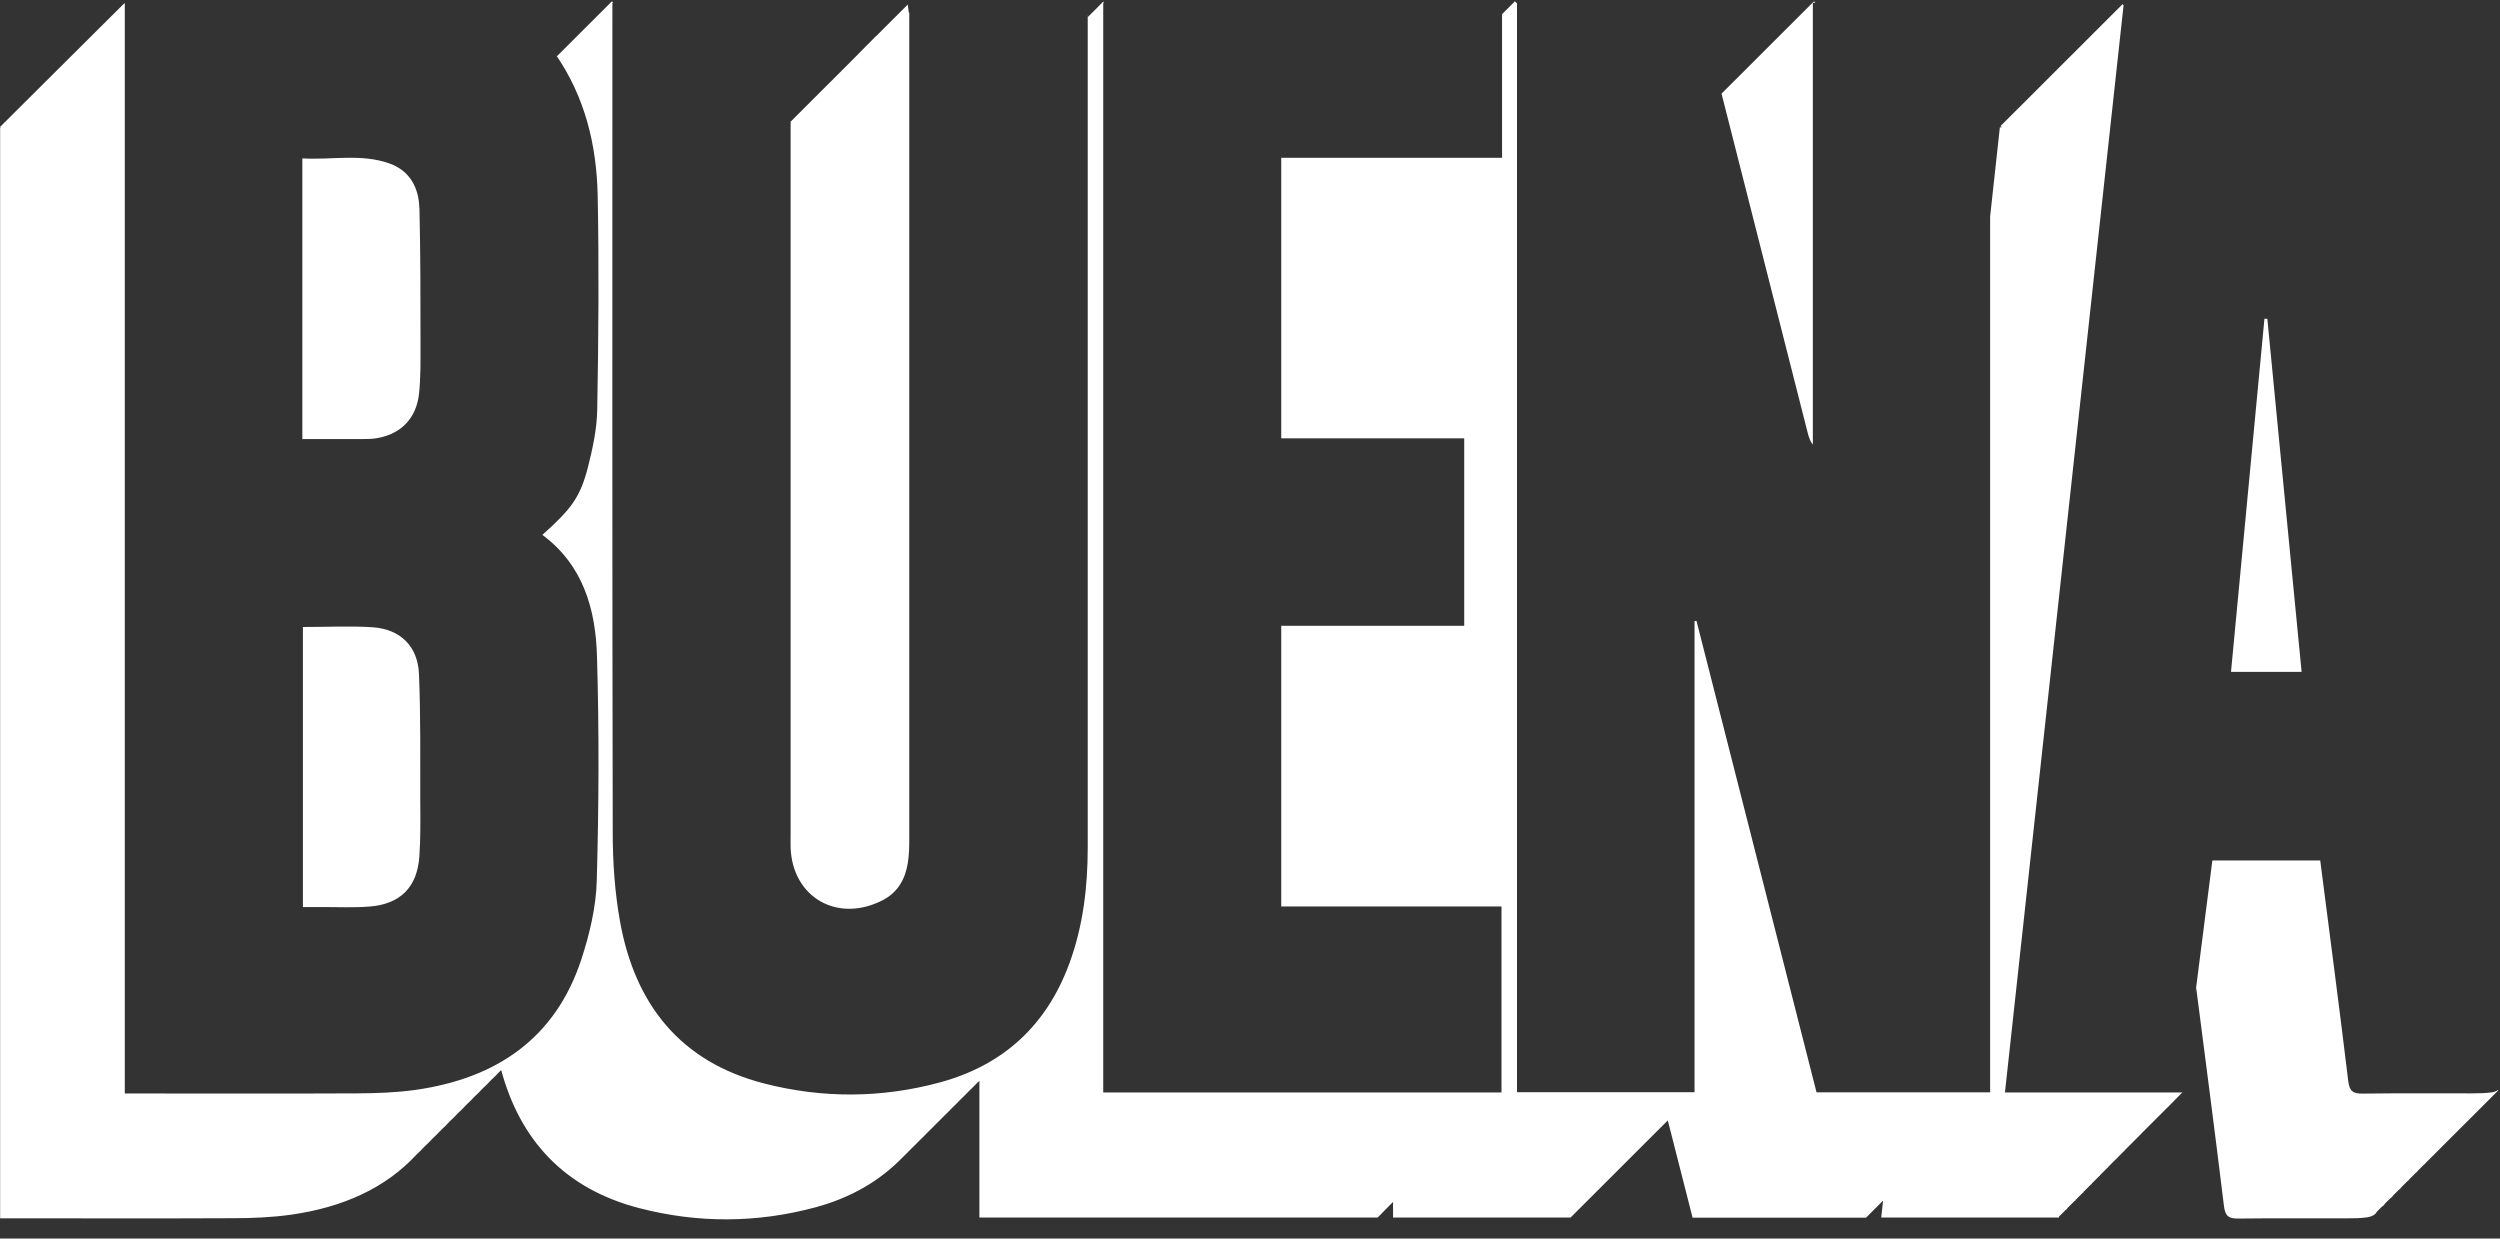
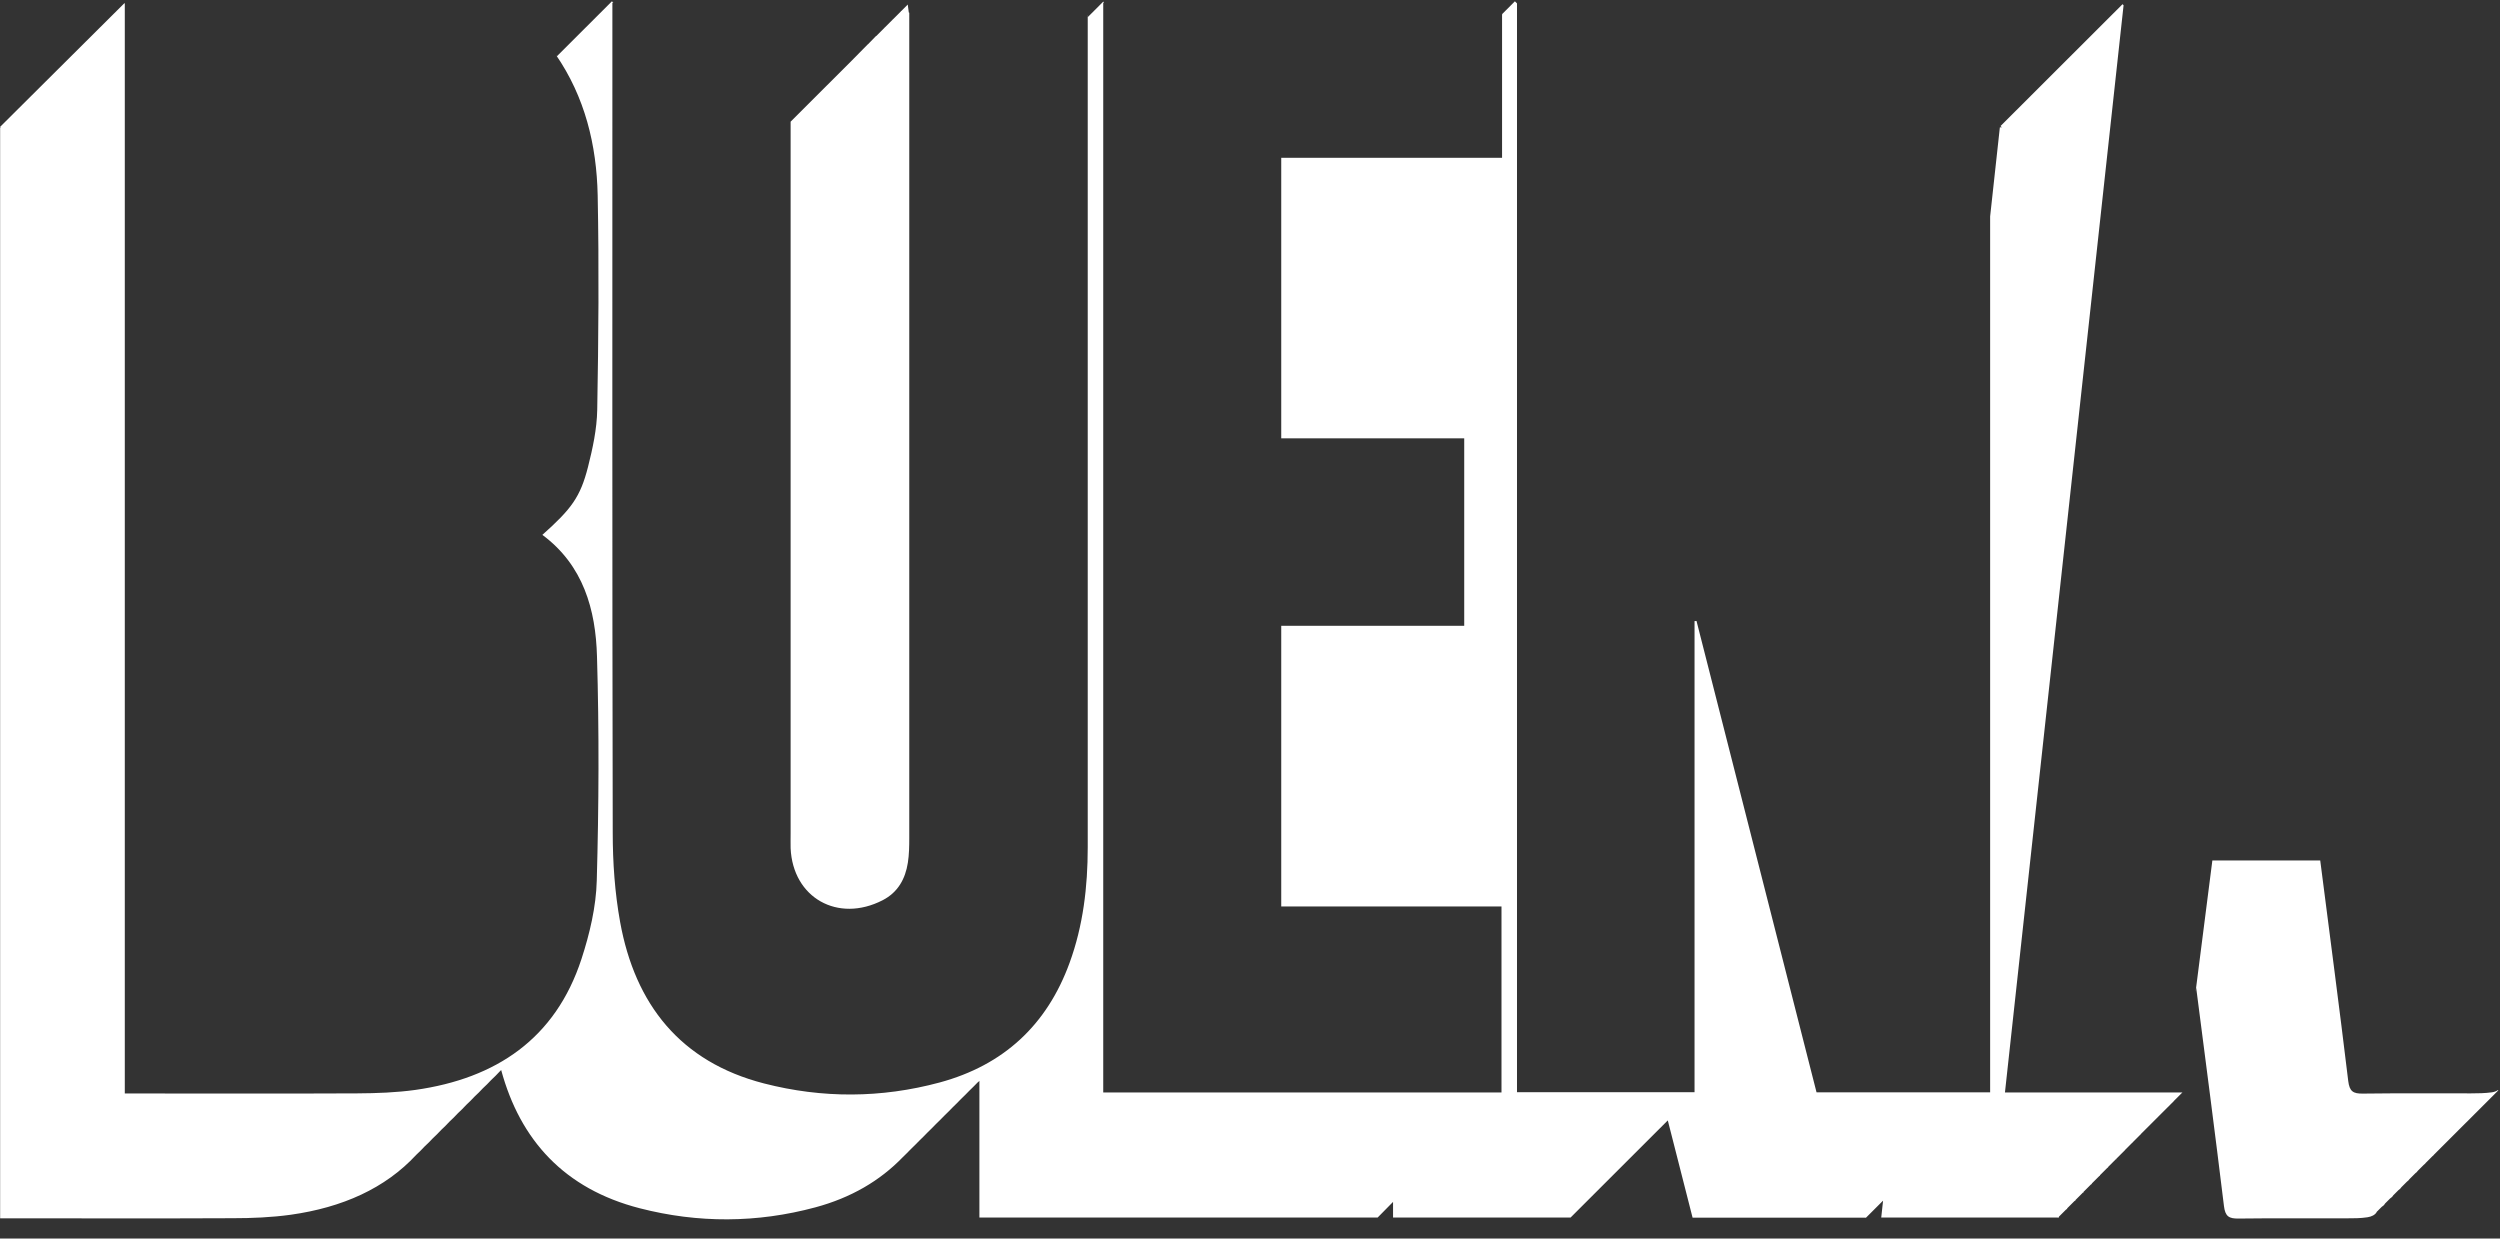
<svg xmlns="http://www.w3.org/2000/svg" width="109" height="54" viewBox="0 0 109 54" fill="none">
  <rect x="0" y="0" width="109" height="54" fill="#333333" stroke="none" />
-   <path d="M79.09 0.057L75.058 4.084C75.058 4.084 75.058 4.064 75.053 4.054C75.053 4.054 75.053 4.054 75.053 4.059C76.305 8.998 77.561 13.941 78.818 18.88C78.863 19.052 78.914 19.223 79.04 19.389V0.118H79.151L79.09 0.057Z" fill="white" />
-   <path d="M97.272 29.292H100.35C99.851 24.121 99.351 19.011 98.856 13.901C98.816 13.901 98.771 13.901 98.73 13.896C98.246 19.011 97.761 24.126 97.272 29.292Z" fill="white" />
  <path d="M95.167 47.631H87.416C89.142 31.807 90.863 16.033 92.588 0.229L92.543 0.183L92.25 0.476L91.892 0.833L87.224 5.495L87.28 5.551H87.194C87.053 6.846 86.911 8.141 86.77 9.436V47.626H79.201C77.46 40.802 75.714 33.938 73.968 27.075C73.938 27.075 73.912 27.075 73.882 27.08V47.621H66.141V0.148L66.05 0.057L65.505 0.602C65.505 0.602 65.495 0.627 65.49 0.637C65.49 2.698 65.49 4.754 65.49 6.881H55.862V19.112H63.84V27.286H55.862V39.522H65.465V47.631H48.101V0.118C48.101 0.118 48.121 0.118 48.131 0.118C48.121 0.103 48.111 0.083 48.106 0.067L47.43 0.743C47.43 0.743 47.43 0.728 47.43 0.723C47.43 0.702 47.43 0.682 47.43 0.662C47.43 0.662 47.43 0.662 47.425 0.667C47.425 0.687 47.425 0.702 47.425 0.718C47.425 0.899 47.425 1.08 47.425 1.262C47.425 13.155 47.425 25.049 47.425 36.942C47.425 38.656 47.228 40.354 46.633 41.982C45.644 44.693 43.756 46.442 40.966 47.197C38.422 47.883 35.854 47.893 33.311 47.238C29.667 46.3 27.689 43.791 27.038 40.203C26.806 38.923 26.715 37.607 26.715 36.302C26.69 24.489 26.7 12.677 26.7 0.864V0.118H26.741L26.68 0.057L24.283 2.451C24.283 2.451 24.253 2.411 24.238 2.391C25.499 4.225 26.014 6.311 26.059 8.524C26.12 11.638 26.095 14.758 26.039 17.872C26.024 18.704 25.842 19.55 25.636 20.362C25.302 21.672 24.914 22.191 23.647 23.32C25.434 24.645 25.974 26.581 26.029 28.627C26.125 31.882 26.11 35.143 26.019 38.393C25.989 39.537 25.711 40.712 25.353 41.81C24.218 45.288 21.629 47.021 18.112 47.52C17.279 47.636 16.426 47.666 15.578 47.671C12.435 47.686 9.286 47.676 6.142 47.676H5.441V0.153L5.425 0.138L0.006 5.53L0.036 5.561C0.036 5.561 0.016 5.561 0.006 5.561V53.119H0.707C3.851 53.119 7 53.129 10.144 53.114C10.986 53.114 11.839 53.079 12.677 52.963C14.928 52.645 16.794 51.814 18.147 50.352C18.273 50.236 18.394 50.115 18.51 49.989C18.636 49.874 18.758 49.753 18.874 49.627C19 49.511 19.121 49.39 19.237 49.264C19.363 49.148 19.484 49.027 19.6 48.901C19.726 48.785 19.848 48.664 19.964 48.538C20.09 48.422 20.211 48.301 20.327 48.175C20.453 48.059 20.574 47.938 20.69 47.812C20.816 47.697 20.938 47.575 21.053 47.45C21.18 47.334 21.301 47.213 21.417 47.087C21.543 46.971 21.664 46.85 21.78 46.724C21.805 46.699 21.831 46.678 21.851 46.653C22.678 49.702 24.601 51.834 27.896 52.681C30.439 53.336 33.008 53.326 35.551 52.64C37.1 52.222 38.362 51.486 39.356 50.458C39.482 50.342 39.598 50.216 39.719 50.095C39.846 49.979 39.962 49.853 40.083 49.733C40.209 49.617 40.325 49.491 40.446 49.37C40.572 49.254 40.688 49.128 40.809 49.007C40.935 48.891 41.052 48.765 41.173 48.644C41.299 48.528 41.415 48.402 41.536 48.281C41.662 48.165 41.778 48.039 41.899 47.918C42.026 47.802 42.142 47.676 42.263 47.555C42.389 47.439 42.505 47.313 42.626 47.193C42.651 47.172 42.681 47.152 42.702 47.127V53.084H60.066L60.424 52.721L60.737 52.403V53.084H68.478L72.716 48.85C73.075 50.262 73.438 51.678 73.796 53.089H81.34L81.35 53.099L82.102 52.348C82.077 52.595 82.047 52.842 82.022 53.084H89.717L89.727 53.094L89.737 53.084H89.768C89.768 53.084 89.768 53.059 89.768 53.048L90.096 52.721H90.126C90.126 52.721 90.126 52.696 90.126 52.686L90.454 52.358H90.484C90.484 52.358 90.484 52.338 90.484 52.328L90.817 51.995H90.842C90.842 51.995 90.842 51.975 90.842 51.965L91.175 51.632H91.201C91.201 51.632 91.201 51.612 91.201 51.602L91.534 51.27H91.554C91.554 51.27 91.554 51.254 91.554 51.244L91.892 50.907H91.912C91.912 50.907 91.912 50.892 91.912 50.882L92.25 50.544H92.27C92.27 50.544 92.27 50.529 92.27 50.524L92.614 50.181H92.629C92.629 50.181 92.629 50.166 92.629 50.161L92.972 49.818H92.987C92.987 49.818 92.987 49.808 92.987 49.803L93.335 49.455H93.345C93.345 49.455 93.345 49.445 93.345 49.44L93.694 49.092H93.704V49.082L94.057 48.73H94.067C94.067 48.73 94.067 48.724 94.067 48.719L94.42 48.367H94.425C94.425 48.367 94.425 48.367 94.425 48.362L94.784 48.004C94.784 48.004 94.784 48.004 94.784 47.999L95.142 47.641H95.137L95.167 47.631Z" fill="white" />
  <path d="M108.913 47.525C108.842 47.575 108.757 47.61 108.641 47.626C108.343 47.666 108.04 47.671 107.737 47.671C106.163 47.671 104.594 47.661 103.019 47.681C102.6 47.686 102.439 47.59 102.383 47.132C102 43.942 101.576 40.757 101.162 37.516H96.459C96.217 39.416 95.975 41.311 95.732 43.206C95.732 43.216 95.732 43.221 95.732 43.231C95.737 43.176 95.748 43.115 95.753 43.06C96.166 46.265 96.58 49.42 96.964 52.579C97.019 53.038 97.181 53.134 97.6 53.129C99.174 53.109 100.743 53.124 102.318 53.119C102.62 53.119 102.923 53.119 103.221 53.073C103.317 53.058 103.393 53.033 103.458 52.998L103.468 52.993C103.539 52.952 103.599 52.902 103.63 52.831L103.842 52.62C103.902 52.584 103.953 52.539 103.988 52.474L104.21 52.252C104.266 52.217 104.311 52.176 104.346 52.116L104.578 51.884C104.629 51.854 104.669 51.813 104.7 51.763L104.942 51.521C104.987 51.491 105.022 51.456 105.053 51.41L105.31 51.153C105.35 51.128 105.386 51.093 105.411 51.052L105.678 50.785C105.714 50.76 105.744 50.73 105.769 50.695L106.047 50.417C106.077 50.397 106.102 50.372 106.123 50.342L106.415 50.05C106.415 50.05 106.461 50.009 106.481 49.984L106.784 49.682C106.784 49.682 106.824 49.646 106.839 49.626L107.152 49.314C107.152 49.314 107.182 49.289 107.192 49.273L107.515 48.951C107.515 48.951 107.535 48.931 107.546 48.921L107.884 48.583C107.884 48.583 107.899 48.568 107.904 48.563L108.252 48.215C108.252 48.215 108.257 48.21 108.262 48.205L108.928 47.54C108.928 47.54 108.913 47.53 108.908 47.525H108.913Z" fill="white" />
-   <path d="M72.645 48.719H72.66C72.66 48.719 72.66 48.734 72.665 48.739L72.645 48.719Z" fill="white" />
-   <path d="M18.283 9.073C18.263 8.191 17.87 7.45 16.997 7.133C15.755 6.684 14.468 6.982 13.182 6.906V19.142C14.12 19.142 14.983 19.142 15.846 19.142C15.987 19.142 16.129 19.142 16.27 19.127C17.415 18.996 18.157 18.29 18.273 17.141C18.344 16.446 18.334 15.735 18.334 15.035C18.334 13.044 18.334 11.059 18.288 9.073H18.283Z" fill="white" />
-   <path d="M16.23 27.347C15.251 27.286 14.262 27.337 13.207 27.337V39.547C13.54 39.547 13.818 39.547 14.1 39.547C14.766 39.547 15.432 39.578 16.093 39.527C17.446 39.426 18.188 38.691 18.284 37.345C18.339 36.544 18.329 35.737 18.324 34.936C18.319 33.087 18.344 31.242 18.268 29.393C18.218 28.168 17.446 27.422 16.225 27.347H16.23Z" fill="white" />
+   <path d="M72.645 48.719C72.66 48.719 72.66 48.734 72.665 48.739L72.645 48.719Z" fill="white" />
  <path d="M39.624 0.551C39.608 0.435 39.593 0.314 39.578 0.198L39.296 0.481C39.296 0.481 39.286 0.481 39.281 0.481V0.496L38.932 0.844H38.922V0.854L38.569 1.206C38.569 1.206 38.564 1.206 38.559 1.206V1.216L38.206 1.569C38.206 1.569 38.201 1.569 38.196 1.569L37.842 1.932C37.842 1.932 37.842 1.932 37.837 1.932L37.479 2.295L37.121 2.658L34.477 5.299C34.477 5.299 34.477 5.299 34.471 5.304C34.471 15.64 34.471 25.981 34.471 36.317C34.471 36.539 34.466 36.761 34.471 36.982C34.567 39.144 36.53 40.253 38.483 39.25C39.149 38.907 39.472 38.323 39.583 37.612C39.639 37.255 39.644 36.892 39.644 36.529C39.644 24.676 39.644 12.823 39.644 0.97V0.566C39.644 0.566 39.639 0.551 39.634 0.541L39.624 0.551Z" fill="white" />
</svg>